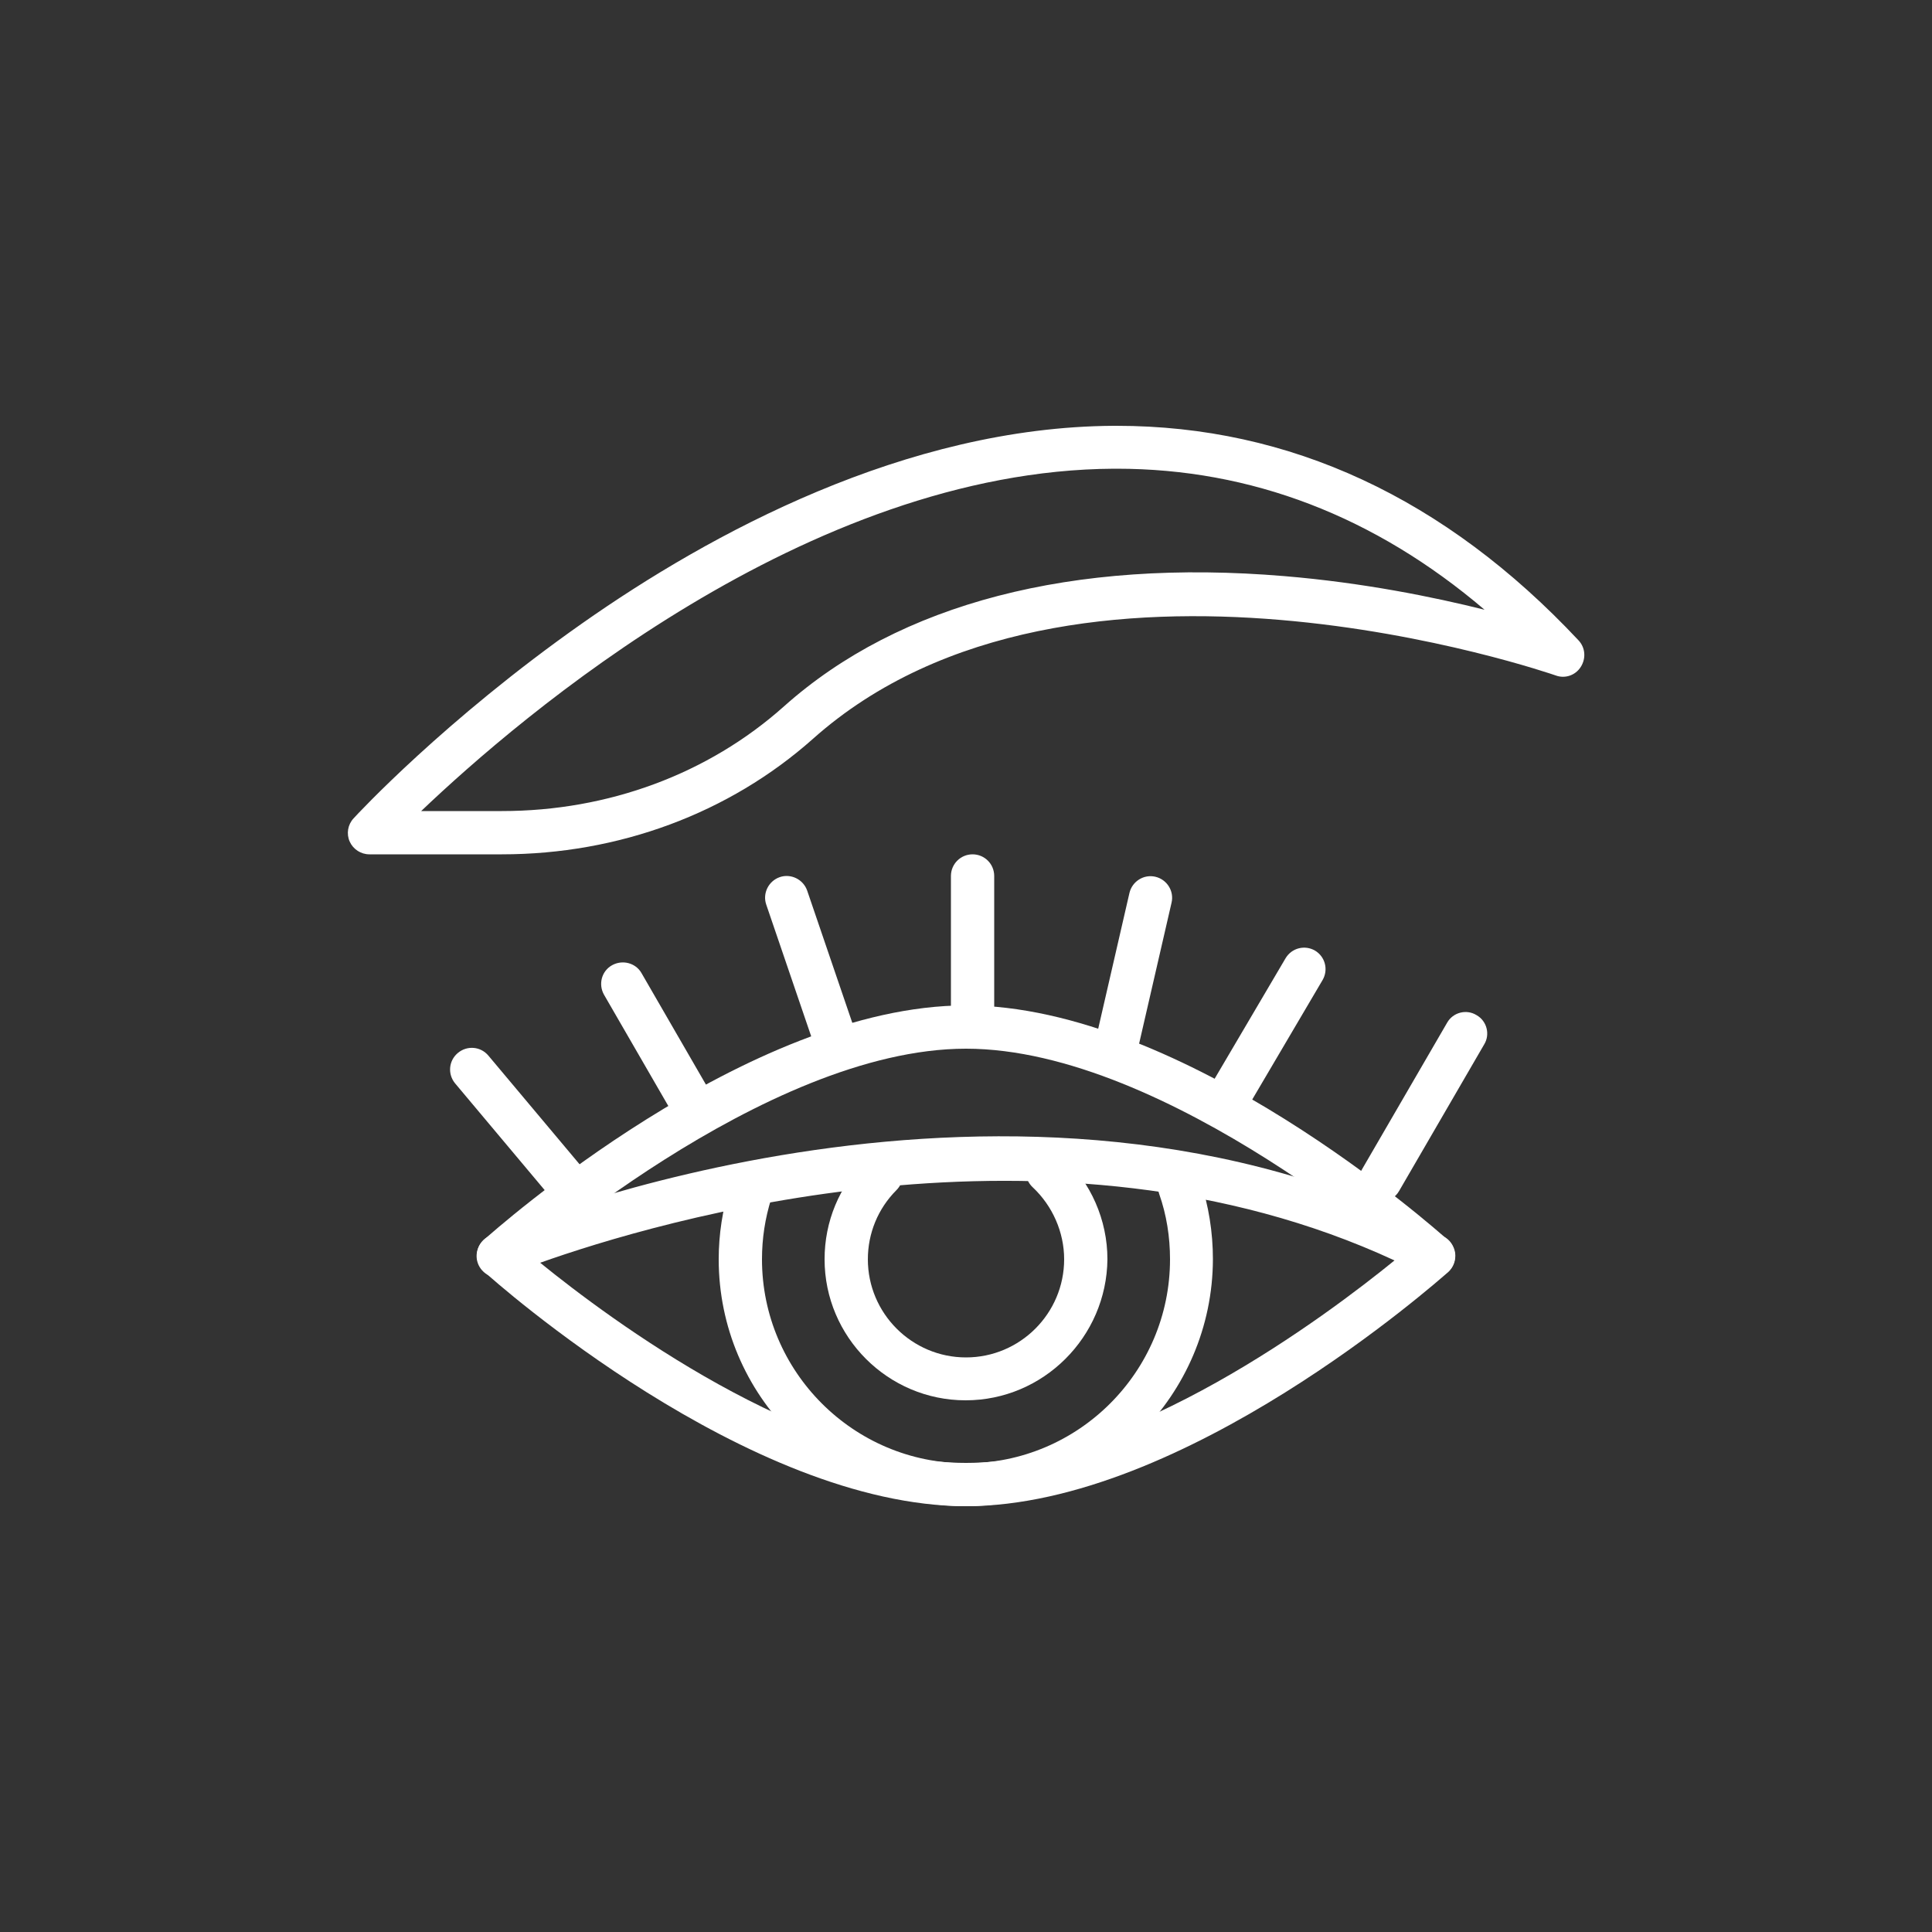
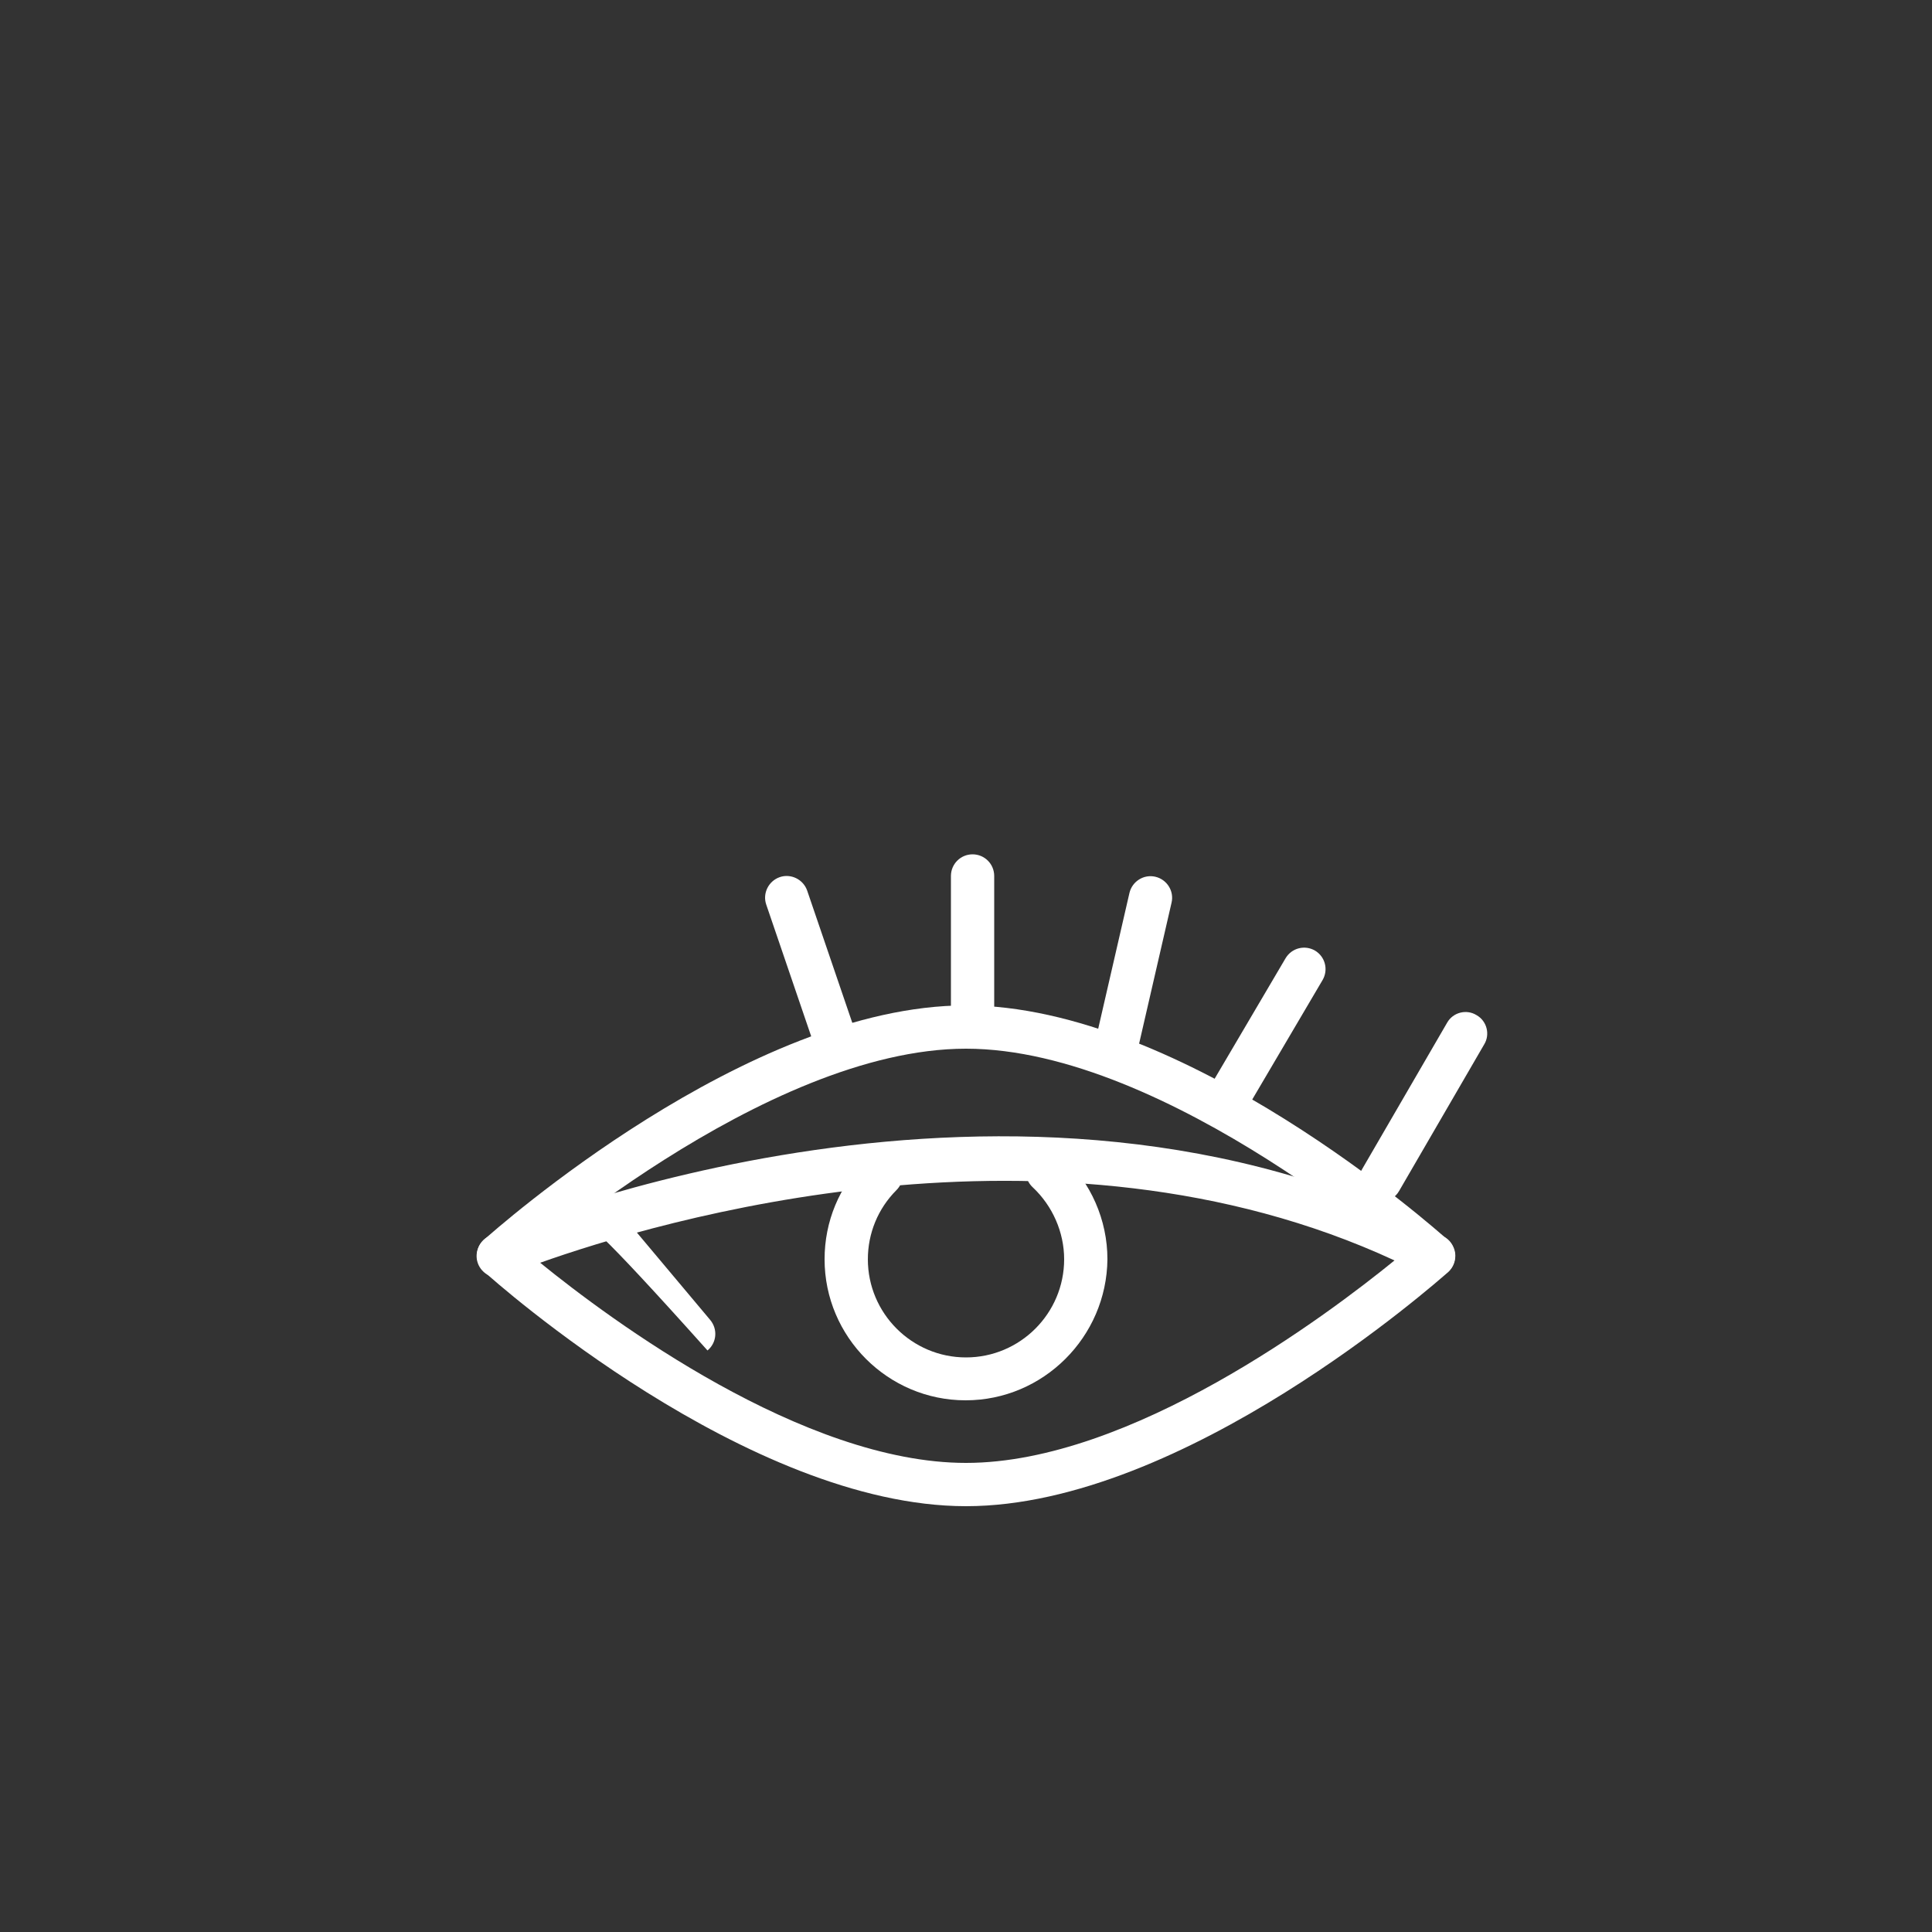
<svg xmlns="http://www.w3.org/2000/svg" version="1.1" id="Ebene_1" x="0px" y="0px" viewBox="0 0 500 500" style="enable-background:new 0 0 500 500;" xml:space="preserve">
  <rect x="0" y="0" width="500" height="500" fill="#333333" stroke="none" />
  <style type="text/css">
	.st0{fill:#FFFFFF;}
	.st1{opacity:0.15;}
	.st2{fill:none;}
</style>
  <g>
    <path class="st0" d="M250,389.8c-56.5,0-122-58.2-124.7-60.7c-1.4-1.3-2.1-3.2-1.8-5.1c0.3-1.9,1.6-3.5,3.3-4.2   c5.5-2.4,136.3-56.8,246.8,0.2c1.6,0.8,2.7,2.4,3,4.3c0.2,1.8-0.4,3.6-1.8,4.9C372,331.6,306.5,389.8,250,389.8z M139.8,326.8   c18.2,14.8,68.1,51.8,110.2,51.8c42.6,0,93.3-38.1,110.9-52.4C272.6,285.3,169.9,316.1,139.8,326.8z" />
-     <path class="st0" d="M129.9,221.1H95.6c-2.2,0-4.2-1.3-5.1-3.3s-0.5-4.4,1-6c0.9-1,23.6-25.5,59.2-50.5   c33-23.2,83.7-50.8,137.5-51.1h0.8c44.8,0,85,18.7,119.5,55.5c1.8,1.9,2,4.7,0.6,6.9s-4.1,3.1-6.5,2.2   c-1.2-0.4-125.1-43.4-192.2,16.4C188.7,210.5,160.1,221.1,129.9,221.1z M109,209.9h20.9c27.5,0,53.4-9.6,73-27.1   c29.9-26.7,74.7-38.3,129.5-33.7c20.4,1.7,38.6,5.4,51.8,8.7c-28.4-24.2-60.4-36.5-95.2-36.5c-0.2,0-0.4,0-0.7,0   C208.9,121.7,134.6,185.5,109,209.9z" />
-     <path class="st0" d="M249.9,389.8c-35.3,0-63.9-28.7-63.9-63.9c0-6.5,1-12.9,2.9-19c0.9-2.9,4-4.6,7-3.7c2.9,0.9,4.6,4,3.7,7   c-1.6,5.1-2.4,10.3-2.4,15.7c0,29.1,23.7,52.8,52.8,52.8s52.8-23.7,52.8-52.8c0-5.8-0.9-11.5-2.8-16.9c-1-2.9,0.6-6.1,3.5-7.1   s6.1,0.6,7.1,3.5c2.2,6.6,3.3,13.5,3.3,20.5C313.8,361.1,285.1,389.8,249.9,389.8z" />
    <path class="st0" d="M249.9,362.4c-20.1,0-36.5-16.4-36.5-36.5c0-9.8,3.8-18.9,10.7-25.8c2.2-2.2,5.7-2.2,7.9,0s2.2,5.7,0,7.9   c-4.8,4.8-7.4,11.2-7.4,17.9c0,14,11.4,25.4,25.4,25.4c14,0,25.4-11.4,25.4-25.4c0-7-3-13.8-8.1-18.6c-2.3-2.1-2.4-5.6-0.3-7.9   s5.6-2.4,7.9-0.3c7.4,6.9,11.7,16.6,11.7,26.8C286.4,346,270,362.4,249.9,362.4z" />
    <path class="st0" d="M371,330.6c-1.3,0-2.7-0.5-3.7-1.4c-0.6-0.6-65-57.8-117.3-57.8s-116.7,57.3-117.3,57.8   c-2.3,2.1-5.8,1.9-7.9-0.4s-1.9-5.8,0.4-7.9c2.8-2.5,68.2-60.7,124.7-60.7c56.6,0,122,58.2,124.8,60.7c2.3,2.1,2.5,5.6,0.4,7.9   C374.1,329.9,372.5,330.6,371,330.6z" />
    <path class="st0" d="M357.3,311c-0.9,0-1.9-0.2-2.8-0.8c-2.7-1.5-3.6-5-2-7.6l22-37.9c1.5-2.7,5-3.6,7.6-2c2.7,1.5,3.6,5,2,7.6   l-22,37.9C361.1,310,359.2,311,357.3,311z" />
    <path class="st0" d="M317.6,290.2c-1,0-1.9-0.2-2.8-0.8c-2.7-1.6-3.5-5-2-7.6l19.9-33.8c1.6-2.7,5-3.5,7.6-2c2.7,1.6,3.5,5,2,7.6   l-19.9,33.8C321.4,289.2,319.5,290.2,317.6,290.2z" />
    <path class="st0" d="M289.1,275.7c-0.4,0-0.8,0-1.3-0.1c-3-0.7-4.9-3.7-4.2-6.7l8.7-37.8c0.7-3,3.7-4.9,6.7-4.2s4.9,3.7,4.2,6.7   l-8.7,37.8C293.9,273.9,291.6,275.7,289.1,275.7z" />
    <path class="st0" d="M251.7,271.3c-3.1,0-5.6-2.5-5.6-5.6v-39c0-3.1,2.5-5.6,5.6-5.6s5.6,2.5,5.6,5.6v39   C257.3,268.8,254.8,271.3,251.7,271.3z" />
    <path class="st0" d="M216.5,275.7c-2.3,0-4.5-1.5-5.3-3.8l-12.9-37.8c-1-2.9,0.6-6.1,3.5-7.1s6.1,0.6,7.1,3.5l12.9,37.8   c1,2.9-0.6,6.1-3.5,7.1C217.7,275.6,217.1,275.7,216.5,275.7z" />
-     <path class="st0" d="M180.4,293.6c-1.9,0-3.8-1-4.8-2.8l-19.3-33.4c-1.5-2.7-0.6-6.1,2.1-7.6c2.7-1.5,6.1-0.6,7.6,2l19.3,33.4   c1.5,2.7,0.6,6.1-2.1,7.6C182.3,293.3,181.3,293.6,180.4,293.6z" />
-     <path class="st0" d="M150.8,316.6c-1.6,0-3.2-0.7-4.3-2l-28.7-34.2c-2-2.4-1.7-5.9,0.7-7.9c2.4-2,5.9-1.7,7.9,0.7l28.7,34.2   c2,2.4,1.7,5.9-0.7,7.9C153.3,316.2,152,316.6,150.8,316.6z" />
+     <path class="st0" d="M150.8,316.6c-1.6,0-3.2-0.7-4.3-2c-2-2.4-1.7-5.9,0.7-7.9c2.4-2,5.9-1.7,7.9,0.7l28.7,34.2   c2,2.4,1.7,5.9-0.7,7.9C153.3,316.2,152,316.6,150.8,316.6z" />
  </g>
  <g class="st1">
-     <circle class="st2" cx="250" cy="250" r="250" />
-   </g>
+     </g>
</svg>